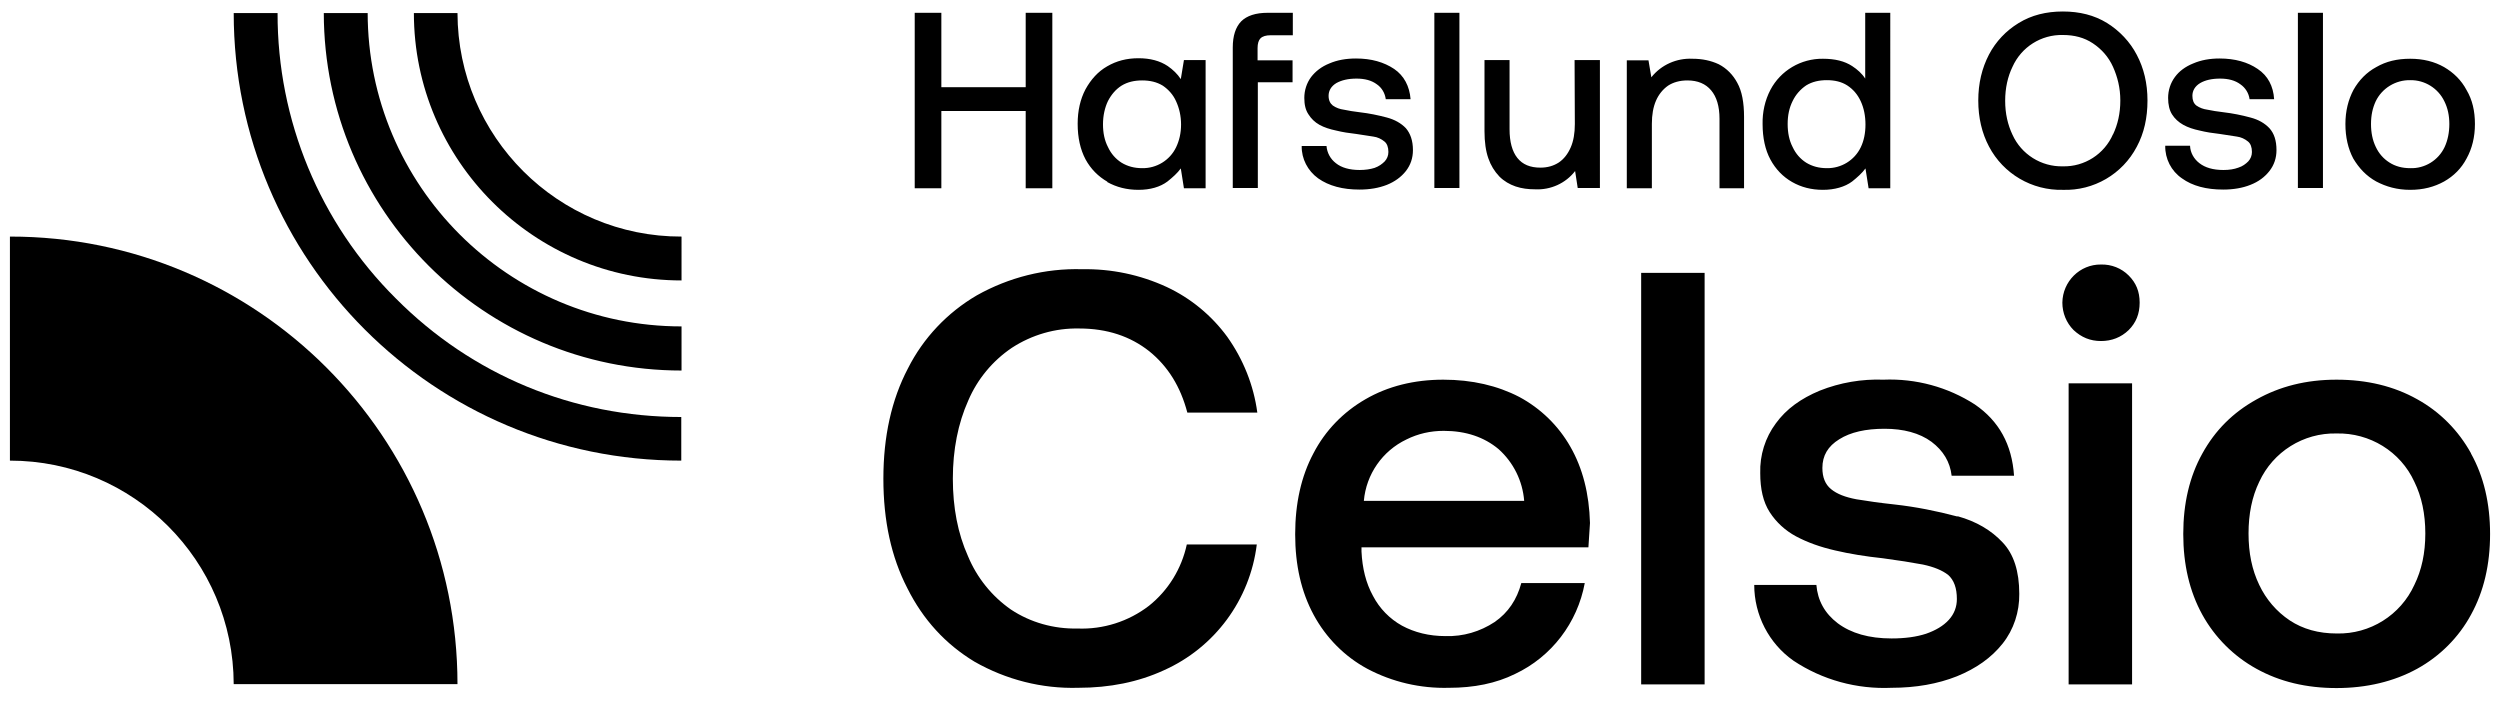
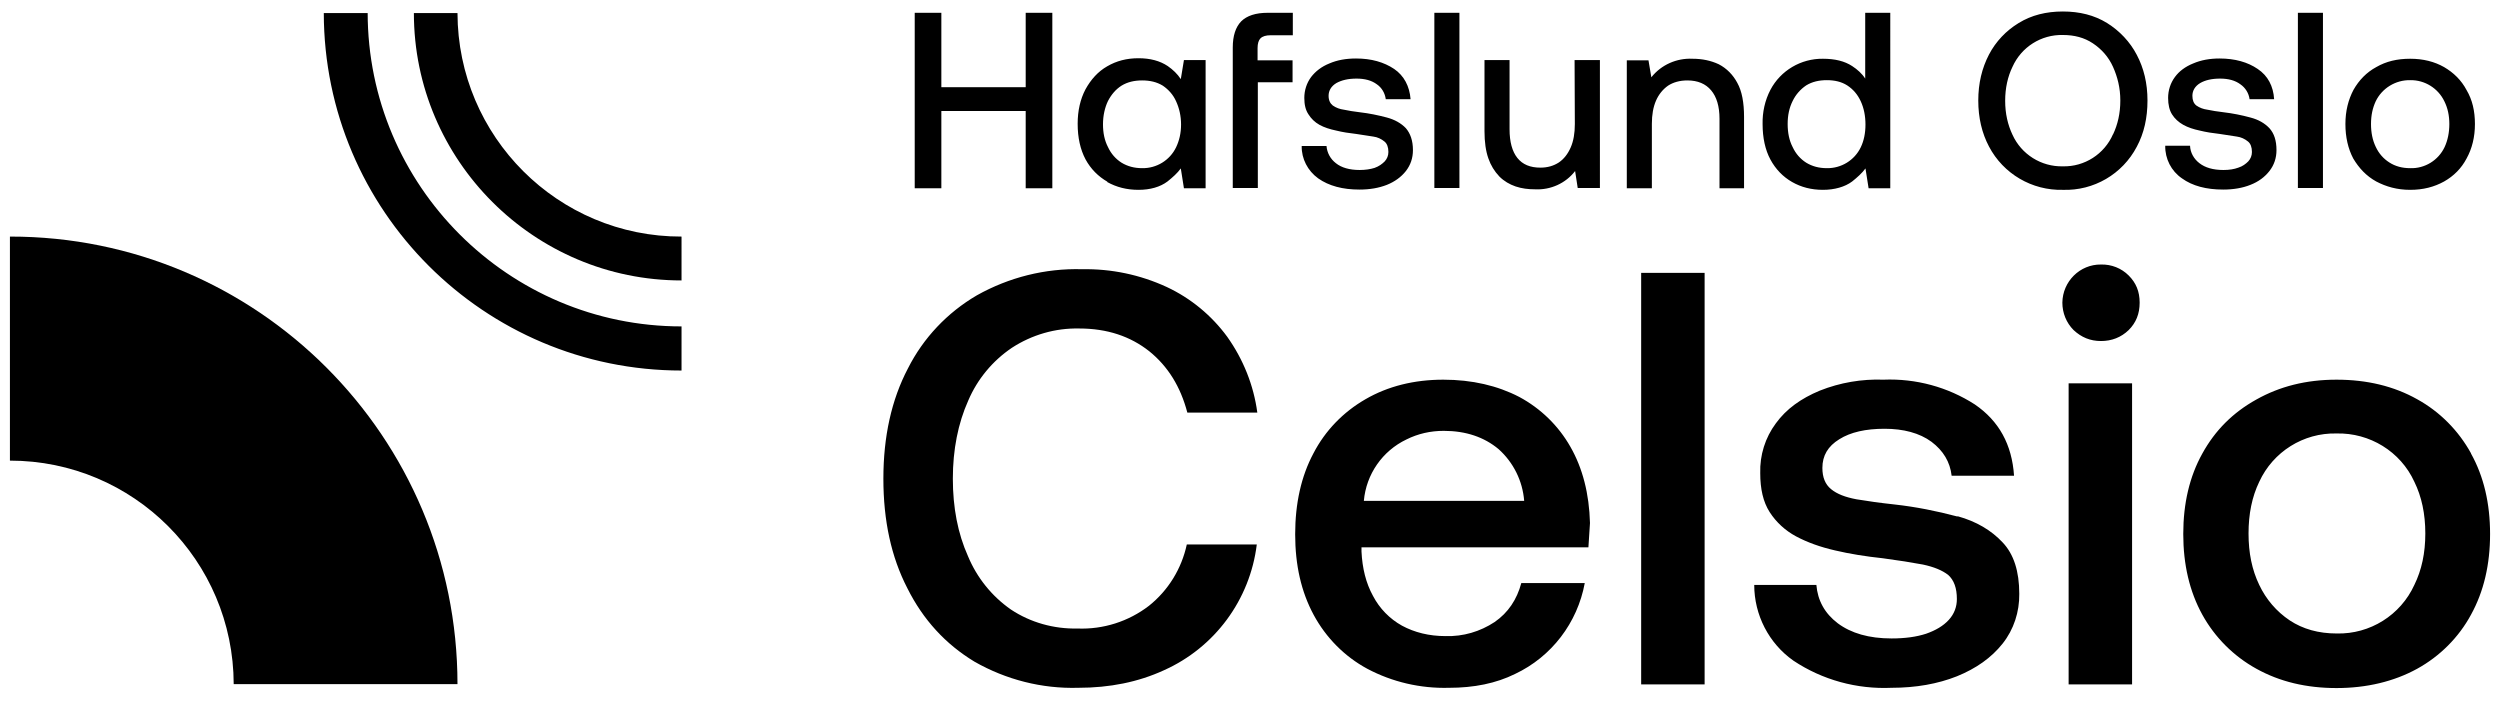
<svg xmlns="http://www.w3.org/2000/svg" xml:space="preserve" style="enable-background:new 0 0 957.4 268.4;" viewBox="0 0 957.4 268.4" y="0px" x="0px" id="a" version="1.1">
  <path d="M3.8,90.6v85.8c47.3,0,85.6,38.3,85.7,85.6h85.7C175.2,167.3,98.5,90.5,3.8,90.6L3.8,90.6z M360.5,42.5h32.3v29.6H403V4.9  h-10.2v28.5h-32.3V4.9h-10.2v67.2h10.2V42.5z" />
-   <path d="M151.6,114.3C122.5,85.4,106.2,46,106.3,5H89.5c0,94.7,76.8,171.4,171.4,171.4v-16.7C219.6,159.7,180.8,143.7,151.6,114.3  L151.6,114.3z" />
  <path d="M140.8,5H124c0.1,75.6,61.4,136.9,137,136.9V125c-66.3,0-120.2-53.9-120.2-120.2V5z M910,69.5c3.8,2,8,3.2,13,3.2  s9.2-1.1,13-3.2c3.7-2.1,6.6-5,8.6-8.8c2.1-3.8,3.2-8.2,3.2-13.2s-1-9.3-3.2-13c-2-3.8-5-6.7-8.6-8.8c-3.7-2.1-8-3.2-13-3.2  s-9.2,1-13,3.2c-3.7,2-6.6,5-8.7,8.7c-2,3.8-3.1,8.1-3.1,13.1s1,9.4,3,13.2C903.4,64.4,906.2,67.4,910,69.5z M909.8,38.8  c2.4-5,7.6-8.2,13.2-8.1c5.6-0.1,10.7,3.1,13.1,8.1c1.3,2.6,1.9,5.5,1.9,8.7s-0.6,6.2-1.8,8.8c-2.4,5.1-7.6,8.3-13.2,8.1  c-3,0-5.7-0.7-8-2.2c-2.2-1.4-4-3.4-5.2-6c-1.2-2.5-1.8-5.4-1.8-8.7S908.6,41.4,909.8,38.8z M424,69.7c3.6,2,7.5,3,12,3  s8.3-1.1,11.1-3.2c2-1.6,3.8-3.2,5.1-5l1.2,7.6h8.3V23h-8.3l-1.2,7.3c-1.3-2-3-3.6-5-5c-3-2-6.7-3-11.2-3s-8.4,1-12,3.1  c-3.5,2-6.2,5-8.3,8.8c-2,3.8-3,8.2-3,13.2c0,5.3,1,9.8,3,13.6c2,3.7,4.9,6.6,8.4,8.6L424,69.7z M424.3,38.7c1.3-2.5,3-4.5,5.2-5.9  c2.3-1.4,4.9-2,7.9-2s5.6,0.6,7.9,2c2.2,1.5,4,3.5,5.1,6c1.2,2.6,1.9,5.6,1.9,8.9s-0.7,6.2-1.9,8.7c-2.4,5-7.5,8.1-13,8  c-3,0-5.6-0.7-7.9-2.1c-2.2-1.4-4-3.4-5.2-6c-1.3-2.5-1.9-5.4-1.9-8.7S423.1,41.2,424.3,38.7z M686.3,69.7c3.5,2,7.4,3,11.8,3  s8.4-1.1,11.2-3.2c2-1.6,3.8-3.2,5.1-5l1.2,7.6h8.3V4.9h-9.6v25.2c-1.2-1.9-3-3.5-5-4.8c-2.9-1.9-6.6-2.8-11.2-2.8  c-8.4-0.1-16.2,4.5-20.1,11.9c-2.1,4-3.1,8.6-3,13.1c0,5.3,1,9.9,3,13.6S682.8,67.7,686.3,69.7z M686.5,38.7c1.2-2.5,3-4.5,5.2-6  c2.3-1.4,4.9-2,7.9-2s5.6,0.6,7.8,2c2.3,1.5,4,3.5,5.2,6.1s1.8,5.6,1.8,8.9s-0.6,6.2-1.8,8.7c-2.4,5-7.5,8.1-13,8  c-3,0-5.6-0.7-7.9-2.1c-2.2-1.4-4-3.4-5.2-6c-1.3-2.5-1.9-5.5-1.9-8.8S685.2,41.3,686.5,38.7z M549.3,4.9h9.6V72h-9.6V4.9z M880,4.9  h9.6V72H880V4.9z M526.4,64.3c-1.6,0.5-3.5,0.8-5.7,0.8c-3.9,0-7-0.9-9.1-2.6c-2.1-1.6-3.4-4-3.6-6.6h-9.5  c-0.1,4.9,2.3,9.5,6.3,12.4c4.1,2.9,9.4,4.3,15.8,4.3c4,0,7.4-0.6,10.5-1.8c3-1.2,5.5-3,7.3-5.3c1.8-2.3,2.7-5,2.7-8  c0-3.7-1-6.4-2.7-8.4c-1.8-1.9-4.3-3.3-7.3-4.1c-3.4-0.9-6.8-1.6-10.3-2c-2.4-0.3-4.4-0.6-6.2-1c-1.5-0.2-2.9-0.7-4.2-1.6  c-1-0.8-1.6-2-1.6-3.7c0-2,1-3.7,3-4.9c2-1.1,4.5-1.7,7.7-1.7s5.8,0.7,7.8,2.2c1.9,1.3,3.1,3.4,3.4,5.7h9.5c-0.4-5-2.5-9-6.3-11.6  c-3.9-2.6-8.7-4-14.6-4c-3.8,0-7.2,0.6-10.2,1.9c-3,1.2-5.3,3-7,5.2c-1.7,2.3-2.6,5.1-2.6,8c0,2.6,0.5,4.7,1.6,6.3  c1,1.6,2.4,3,4.2,4c1.8,1,4,1.7,6.4,2.2c2.4,0.6,5,1,7.7,1.3l6.5,1c1.6,0.2,3.1,0.9,4.3,1.9c1,0.8,1.5,2.2,1.5,4  c0,1.4-0.5,2.6-1.4,3.6C529.3,62.8,528.1,63.7,526.4,64.3L526.4,64.3z M387.5,133.2c7.7-5,16.6-7.6,25.8-7.4c10.7,0,19.6,3,26.8,8.7  c7.2,5.8,12,13.6,14.6,23.5h26.8c-1.4-10.5-5.4-20.4-11.5-29c-6-8.2-14-14.8-23.2-19.1c-10.2-4.7-21.2-7-32.4-6.8  c-14.1-0.4-28,3.1-40.3,10c-11.3,6.6-20.5,16.3-26.4,28c-6.3,12-9.4,26.1-9.4,42.2s3,30,9.2,42c6,12,14.6,21.4,25.7,28.1  c12.1,6.9,25.8,10.4,39.7,10c12.1,0,23-2.2,32.8-6.7c19.5-8.7,33-27,35.6-48.2h-26.8c-2,9.3-7.1,17.6-14.5,23.5  c-7.8,6-17.5,9.1-27.4,8.7c-9,0.2-18-2.3-25.5-7.3c-7.3-5.1-13-12.2-16.4-20.4c-3.9-8.7-5.8-18.6-5.8-29.7s2-21.2,5.9-29.9  C374.3,145.2,380.1,138.2,387.5,133.2L387.5,133.2z M804.6,101.3c-8.1-0.1-14.7,6.5-14.8,14.6c0,3.9,1.5,7.7,4.3,10.5  c3,2.8,6.4,4.2,10.5,4.2s7.7-1.4,10.6-4.2c2.8-2.8,4.2-6.2,4.2-10.5s-1.4-7.6-4.2-10.4C812.4,102.7,808.6,101.2,804.6,101.3z   M792.2,146.8h24.3v115.3h-24.3V146.8z" />
  <path d="M175.2,5h-16.7c0,56.4,46,102.4,102.5,102.4V90.6C213.7,90.7,175.3,52.3,175.2,5C175.2,5,175.2,5,175.2,5z M861.8,70.8  c3.1-1.2,5.5-3,7.3-5.3c1.8-2.3,2.7-5,2.7-8c0-3.7-0.9-6.4-2.7-8.4c-1.8-1.9-4.2-3.3-7.3-4.1c-3.3-0.9-6.8-1.6-10.2-2  c-2.4-0.3-4.5-0.6-6.3-1c-1.5-0.2-2.9-0.7-4.2-1.6c-1-0.8-1.5-2-1.5-3.7c0-2,1-3.7,3-4.9c1.9-1.1,4.4-1.7,7.6-1.7s5.8,0.7,7.8,2.2  c1.9,1.3,3.2,3.4,3.5,5.7h9.4c-0.3-5-2.4-9-6.3-11.6c-3.8-2.6-8.7-4-14.6-4c-3.7,0-7.1,0.6-10.1,1.9c-3,1.2-5.4,3-7,5.2  c-1.7,2.3-2.6,5.1-2.6,8c0,2.6,0.5,4.7,1.5,6.3s2.5,3,4.3,4s3.9,1.7,6.3,2.2c2.4,0.6,5,1,7.7,1.3l6.5,1c1.6,0.2,3.1,0.9,4.3,1.9  c1,0.8,1.5,2.2,1.5,4c0,1.4-0.5,2.6-1.4,3.6c-1,1-2.2,1.9-3.8,2.4c-1.6,0.6-3.5,0.9-5.7,0.9c-4,0-7-0.9-9.2-2.6  c-2.1-1.6-3.5-4-3.6-6.7h-9.5c-0.1,5,2.3,9.7,6.4,12.5c4,2.9,9.3,4.3,15.8,4.3C855.3,72.6,858.8,72,861.8,70.8L861.8,70.8z   M946.3,173.6c-4.8-8.7-11.9-15.9-20.6-20.7c-8.9-5-19.2-7.5-30.9-7.5S873,148,864.1,153c-9,5-15.8,11.8-20.7,20.7  c-4.9,8.8-7.3,19.1-7.3,30.8s2.4,22,7.3,30.9c4.8,8.7,12,15.9,20.7,20.7c9,5,19.2,7.4,30.7,7.4s22-2.5,30.9-7.4  c8.7-4.8,15.9-12,20.6-20.7c4.9-8.9,7.3-19.2,7.3-30.9s-2.4-22-7.3-30.8V173.6z M924.6,224c-5.3,11.6-17,18.9-29.7,18.6  c-7,0-13-1.7-18-5c-5.1-3.4-9.1-8.1-11.7-13.6c-2.8-5.8-4.1-12.3-4.1-19.7s1.3-14,4.1-19.8c5.3-11.5,16.9-18.8,29.6-18.5  c12.7-0.3,24.5,6.9,29.8,18.5c2.8,5.7,4.2,12.3,4.2,19.8S927.4,218.3,924.6,224L924.6,224z M749.6,197.8c-7.9-2.1-15.9-3.7-24-4.6  c-5.6-0.6-10.5-1.3-14.7-2c-4.2-0.8-7.4-2-9.7-3.9c-2.2-1.8-3.3-4.5-3.3-8.1c0-4.7,2.1-8.3,6.5-11c4.3-2.7,10.1-4,17.3-4  s13.4,1.6,18,5c4.5,3.4,7.1,7.7,7.7,13h23.9c-0.8-12-5.8-21-15-27.3c-10.4-6.7-22.6-10-35-9.5c-8.3-0.3-16.6,1.1-24.4,4.2  c-7.2,3-12.8,7-16.8,12.5c-4.1,5.5-6.2,12.2-6,19.1c0,6,1.1,11,3.6,14.9c2.5,3.9,6,7.1,10.1,9.3c4.3,2.3,9.3,4.1,15,5.4  c5.5,1.3,11.7,2.3,18.3,3c6,0.8,11,1.6,15.3,2.4c4.2,0.9,7.4,2.2,9.7,4c2.2,2,3.3,5,3.3,9.2c0,3-1,5.7-3.1,8s-5,4-8.7,5.3  c-3.7,1.2-8,1.8-13.2,1.8c-8.7,0-15.5-2-20.6-5.8c-5-3.8-7.7-8.7-8.2-14.7h-23.8c0,11.5,5.6,22.4,15,29c11.1,7.4,24.3,11,37.6,10.4  c9.3,0,17.7-1.5,25-4.4c7.4-3,13.2-7.1,17.5-12.5c4.3-5.4,6.5-12.2,6.4-19.1c0-8.6-2.1-15.2-6.4-19.7c-4.3-4.6-10-8-17.2-10  L749.6,197.8z M806.9,8.8c-4.9-3-10.5-4.4-16.9-4.4s-12,1.4-16.9,4.4c-4.8,2.9-8.8,7.1-11.4,12.1c-2.7,5.2-4.1,11-4.1,17.6  s1.4,12.5,4.1,17.6c5.5,10.5,16.5,16.9,28.3,16.6c11.8,0.4,22.8-6,28.3-16.5c2.8-5.2,4.1-11.1,4.1-17.7S821,26.1,818.3,21  C815.7,16,811.7,11.8,806.9,8.8L806.9,8.8z M809.2,51.4c-3.3,7.6-10.9,12.5-19.2,12.3c-8.3,0.2-15.9-4.6-19.3-12.1  c-1.8-3.8-2.8-8.1-2.8-13s1-9.3,2.8-13c3.4-7.6,11-12.4,19.3-12.2c4.4,0,8.2,1,11.5,3.2s6,5.2,7.7,9s2.8,8,2.8,12.9s-1,9.2-2.8,13  V51.4z M658.2,24.6c-3-1.4-6.3-2.1-10-2.1c-6.1-0.3-12,2.3-15.8,7.1l-1.1-6.5H623v49h9.6V47.4c0-3.4,0.5-6.4,1.6-8.9  c1-2.3,2.6-4.3,4.6-5.7c2-1.3,4.5-2,7.4-2c4,0,7,1.3,9.1,3.8s3.2,6.1,3.2,10.9v26.6h9.4V44.8c0-5.5-0.8-9.9-2.6-13.1  C663.7,28.7,661.3,26.2,658.2,24.6L658.2,24.6z M475.3,8.2c-2.1,2.2-3.2,5.5-3.2,10V72h9.6V31.5H495v-8.4h-13.4v-4.7  c0-1.7,0.4-3,1.1-3.7c0.8-0.8,2.1-1.2,3.9-1.2h8.5V4.9h-9.6C480.9,4.9,477.5,6,475.3,8.2z M581.8,152c-8.3-4.3-18-6.6-29.1-6.6  s-21.2,2.5-29.8,7.5c-8.5,4.9-15.4,12-19.9,20.7c-4.7,8.8-7,19.2-7,31s2.3,22,7.1,30.9c4.7,8.7,11.8,15.9,20.5,20.6  c9.6,5.1,20.4,7.6,31.3,7.3c9.6,0,18-1.7,25.3-5.3c14-6.6,23.9-19.6,26.7-34.8h-24.3c-1.7,6.3-5,11.3-10.2,14.9  c-5.6,3.7-12.1,5.6-18.8,5.4c-6.3,0-11.9-1.4-16.7-4c-4.7-2.6-8.6-6.6-11.1-11.4c-2.7-4.9-4.1-10.6-4.4-17v-1.6h86.9  c0.2-3.1,0.4-6.2,0.6-9.3c-0.3-11.2-2.8-21-7.5-29.2C596.8,163,590,156.4,581.8,152L581.8,152z M522.3,191.8  c0.9-10.2,7.1-19.1,16.3-23.5c4.4-2.2,9.2-3.3,14.3-3.3c8.5,0,15.5,2.4,21,7c5.7,5.1,9.2,12.2,9.8,19.8H522.3L522.3,191.8z   M628.5,104.5h24.3v157.6h-24.3V104.5z M603.1,47.5c0,3.5-0.5,6.5-1.6,9s-2.6,4.4-4.5,5.7c-2,1.3-4.3,2-7.1,2  c-3.9,0-6.8-1.2-8.8-3.7s-3-6.2-3-11V23h-9.6v27.2c0,4.2,0.5,7.7,1.5,10.5c0.9,2.6,2.3,4.9,4.2,6.9c1.8,1.8,3.9,3,6.2,3.8  c2.4,0.8,4.8,1.1,7.5,1.1c5.9,0.3,11.7-2.3,15.3-7l1,6.5h8.5V23H603L603.1,47.5L603.1,47.5z" />
</svg>